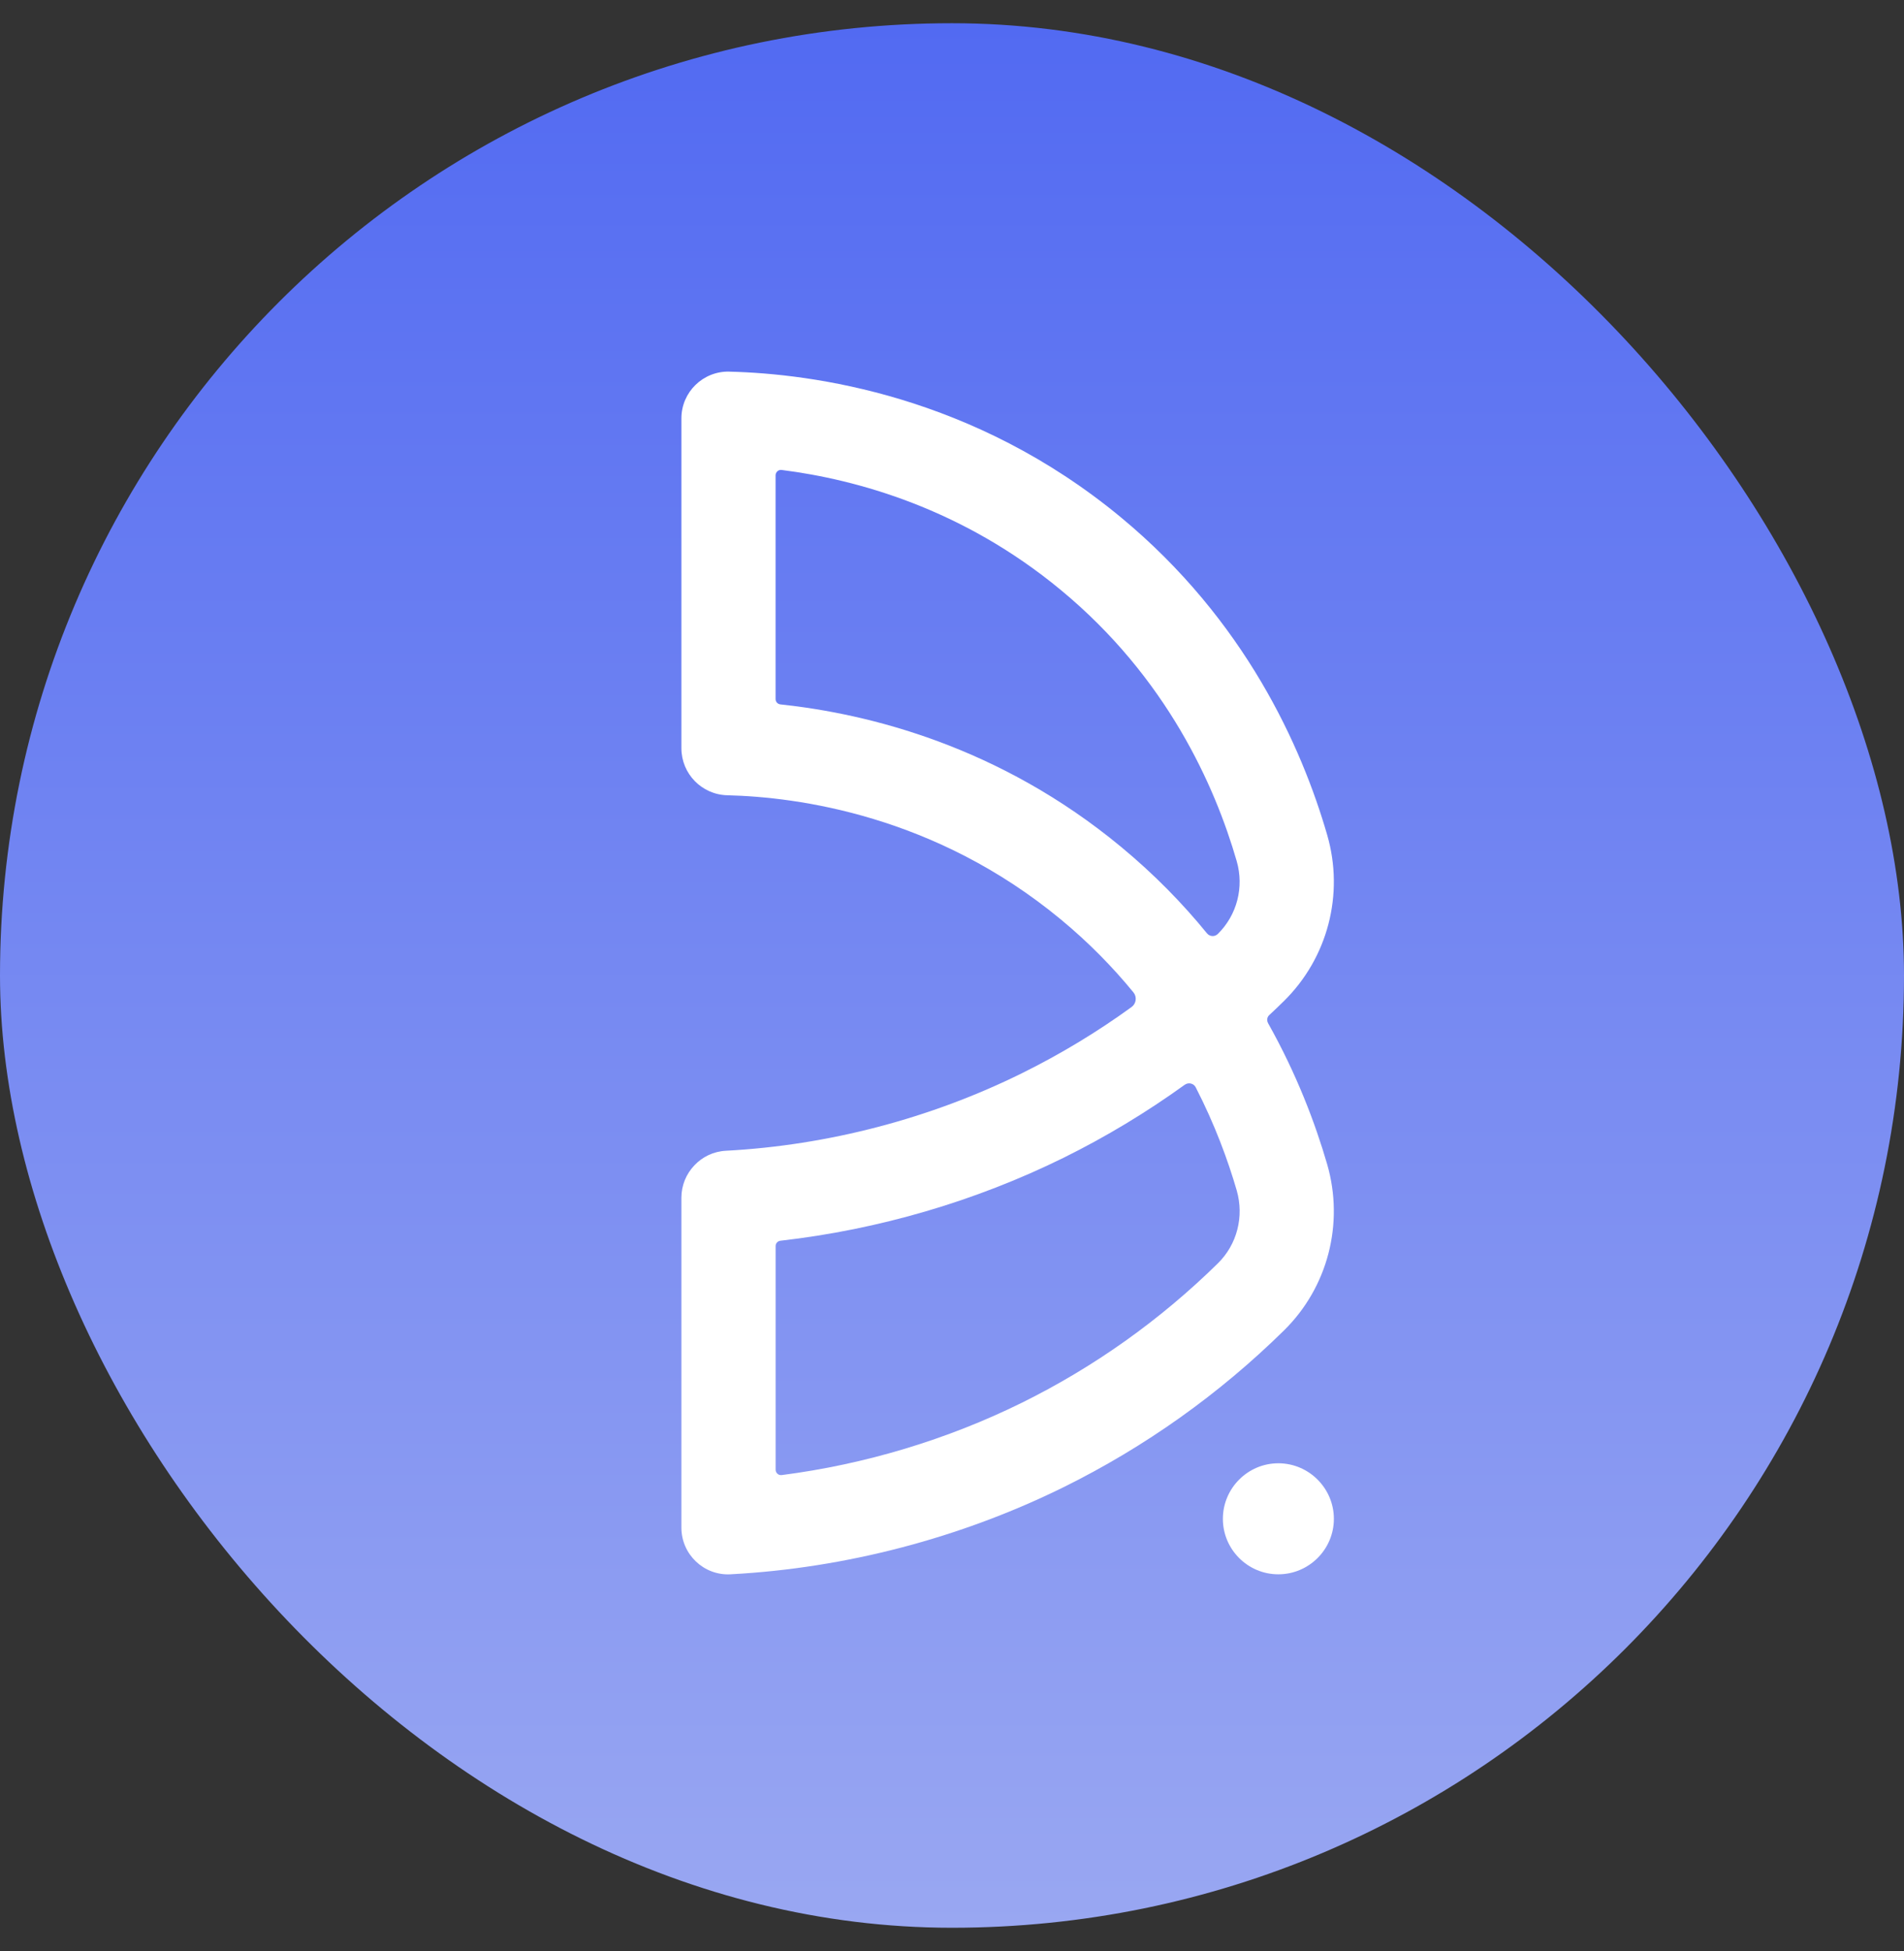
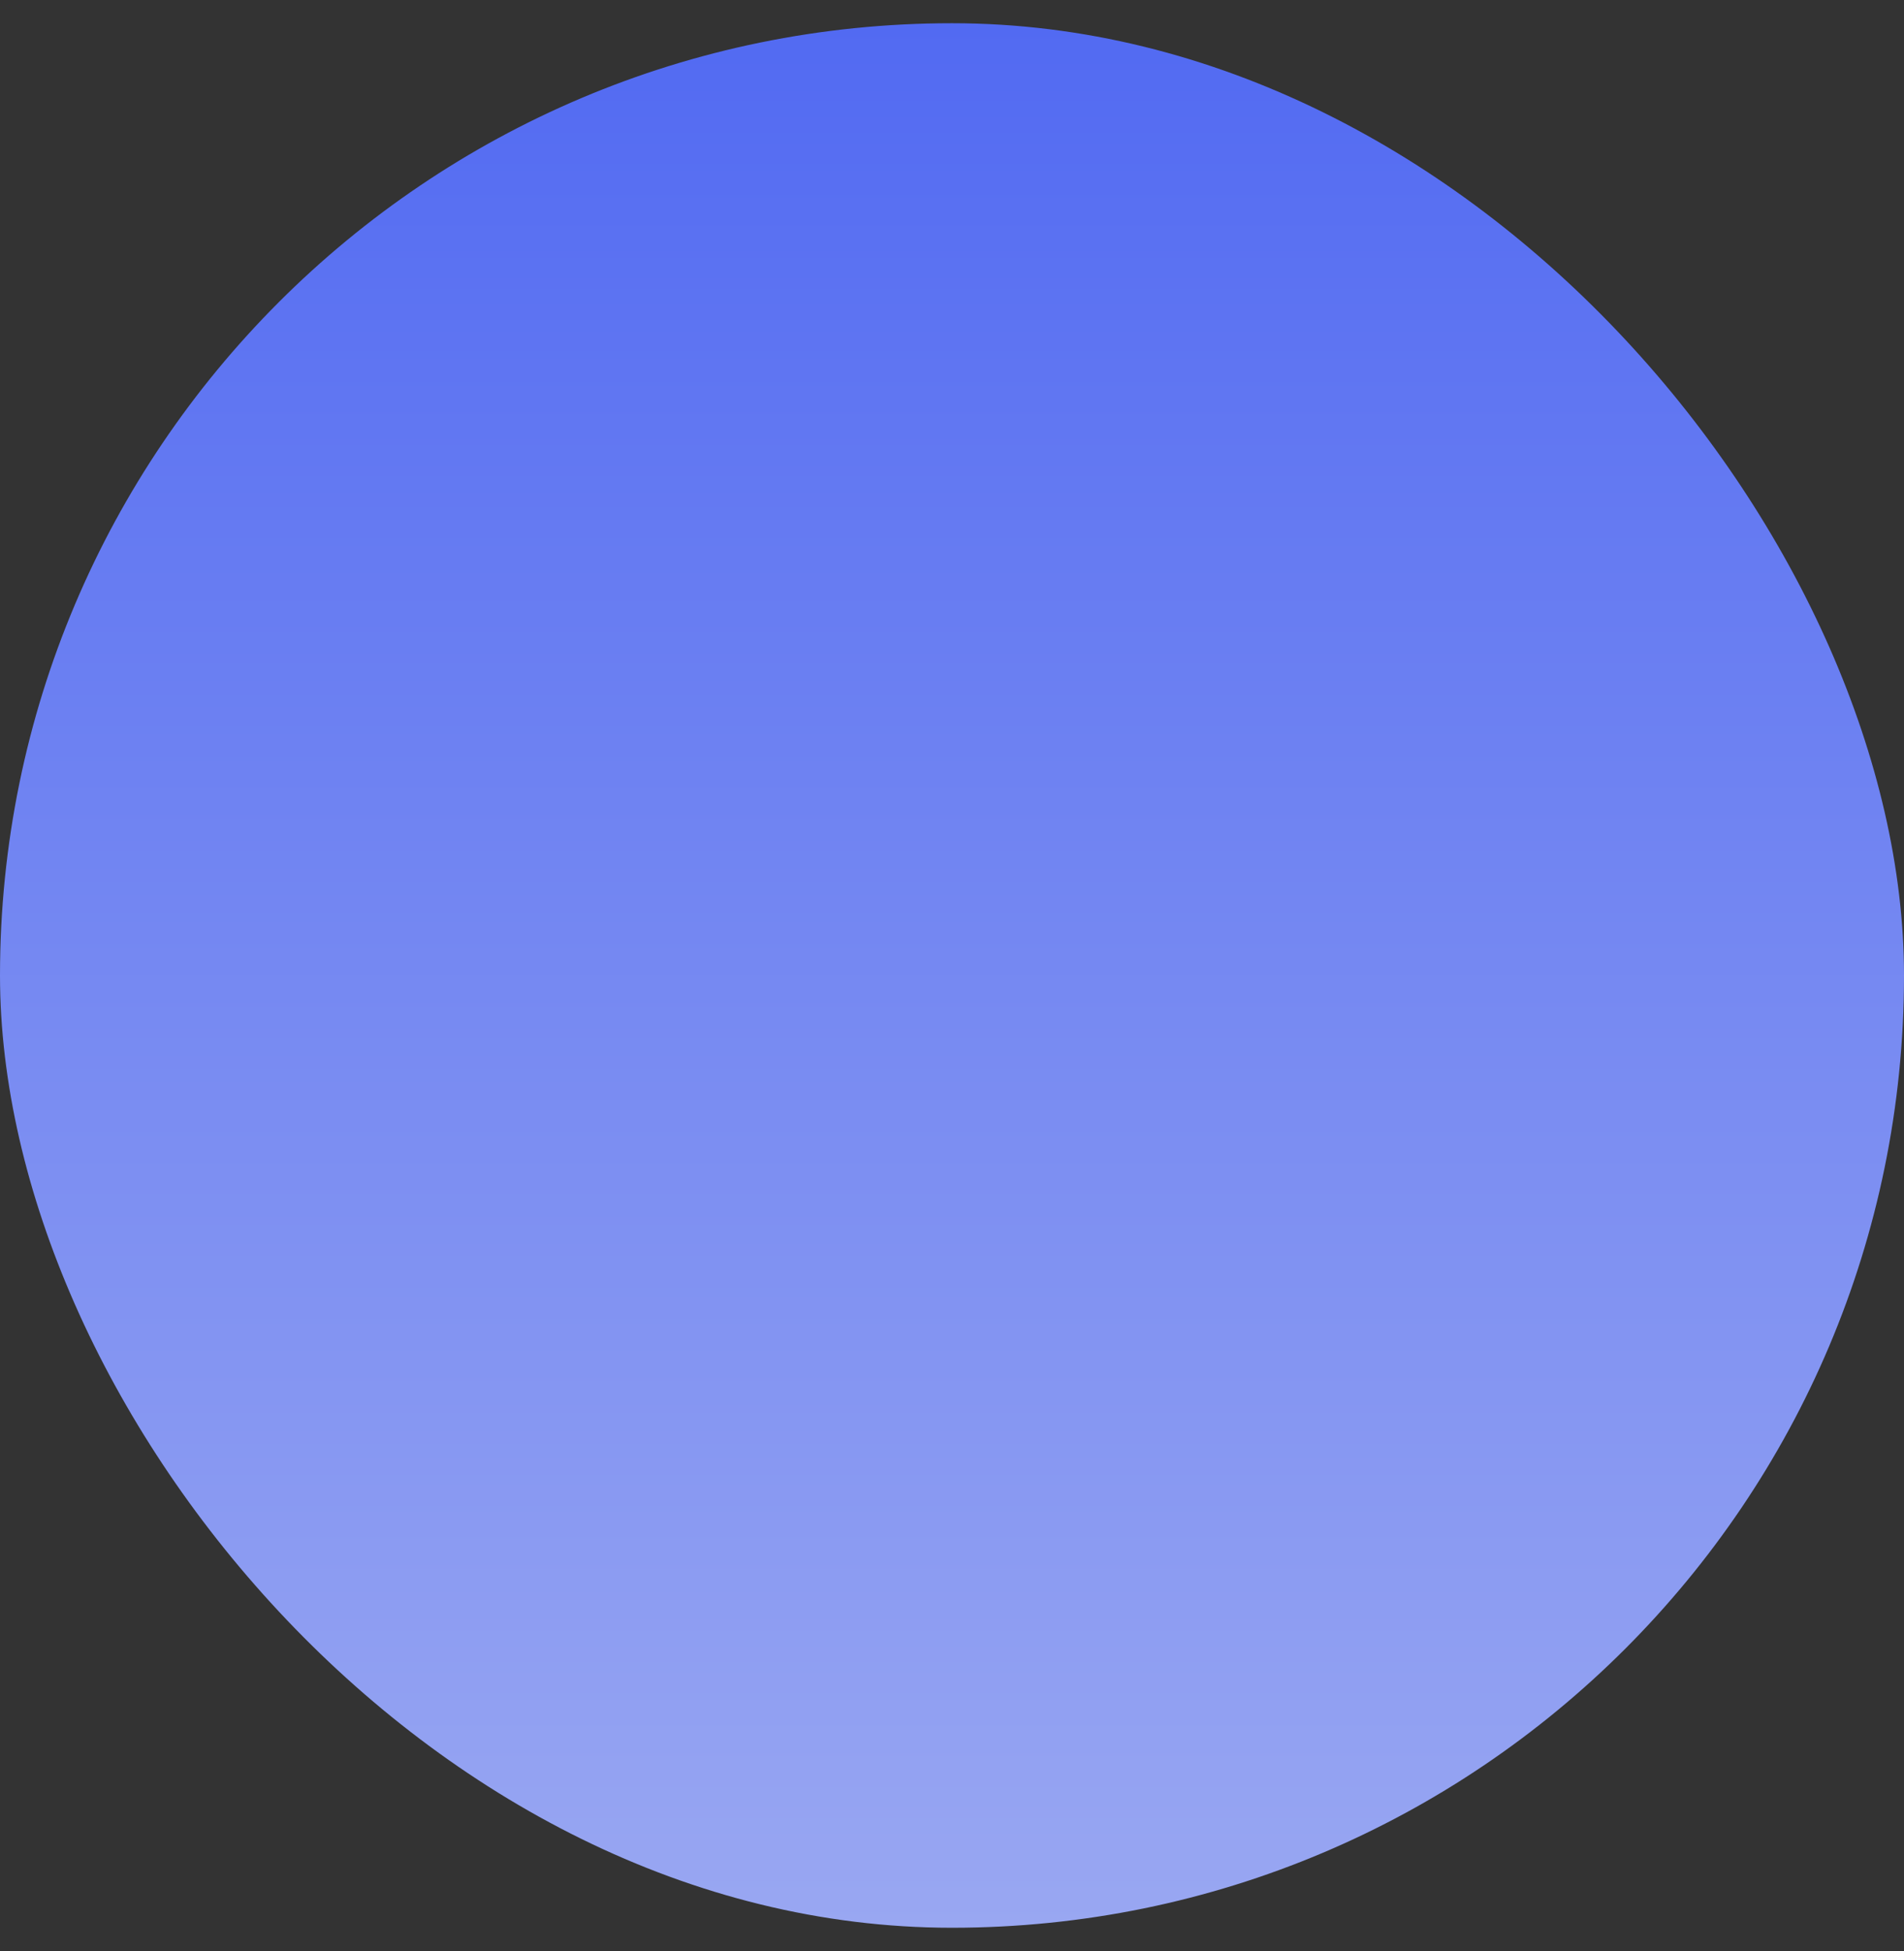
<svg xmlns="http://www.w3.org/2000/svg" width="41" height="42" viewBox="0 0 41 42" fill="none">
  <rect x="0" y="0" width="41" height="42" fill="#333333" stroke="none" />
  <rect y="0.5" width="41" height="41" rx="20.5" fill="url(#paint0_linear_7044_37733)" />
-   <path d="M27.304 22.022C27.304 22.021 27.304 22.021 27.304 22.02C27.274 21.965 27.285 21.897 27.329 21.855C27.436 21.755 27.543 21.654 27.646 21.552C28.592 20.622 28.949 19.251 28.579 17.974C28.03 16.078 26.814 13.354 24.138 11.138C20.96 8.509 17.495 8.045 15.712 8.001L15.704 8C15.139 7.987 14.673 8.441 14.673 9.007V16.107C14.673 16.657 15.112 17.107 15.662 17.12C16.423 17.139 17.541 17.247 18.808 17.631C20.075 18.014 21.49 18.674 22.843 19.793C23.449 20.294 23.966 20.825 24.409 21.366C24.486 21.462 24.467 21.606 24.368 21.678C23.624 22.218 22.835 22.694 22.008 23.103C20.036 24.079 17.831 24.656 15.633 24.773C15.363 24.787 15.123 24.905 14.952 25.088C14.779 25.269 14.673 25.515 14.673 25.784V32.886C14.673 33.462 15.156 33.922 15.732 33.891L15.742 33.89C18.212 33.758 20.688 33.108 22.906 32.014C24.657 31.148 26.251 30.015 27.646 28.644C28.592 27.716 28.948 26.344 28.579 25.065C28.323 24.185 27.925 23.127 27.304 22.023C27.304 22.023 27.304 22.022 27.304 22.022ZM26.226 27.196C24.983 28.417 23.565 29.426 22.008 30.196C20.395 30.992 18.626 31.524 16.833 31.755C16.763 31.764 16.702 31.709 16.702 31.639V26.824C16.702 26.765 16.746 26.717 16.805 26.71C18.918 26.47 21.008 25.859 22.907 24.922C23.82 24.47 24.69 23.945 25.512 23.352C25.592 23.296 25.703 23.32 25.748 23.407C26.162 24.212 26.442 24.977 26.631 25.627C26.793 26.19 26.639 26.79 26.226 27.196ZM26.225 20.105C26.225 20.105 26.225 20.105 26.225 20.105C26.225 20.105 26.225 20.105 26.225 20.105V20.105C26.158 20.172 26.05 20.165 25.99 20.092C25.468 19.451 24.855 18.822 24.138 18.229C21.523 16.065 18.711 15.367 16.805 15.164C16.745 15.158 16.701 15.108 16.701 15.049V10.233C16.701 10.163 16.762 10.108 16.831 10.117C18.446 10.321 20.721 10.945 22.843 12.701C25.124 14.586 26.161 16.915 26.63 18.536C26.793 19.098 26.638 19.698 26.225 20.105V20.105Z" fill="white" />
-   <path d="M28.723 32.697C28.723 33.355 28.186 33.891 27.527 33.891C26.868 33.891 26.333 33.355 26.333 32.697C26.333 32.039 26.869 31.501 27.527 31.501C28.185 31.501 28.723 32.038 28.723 32.697Z" fill="white" />
  <defs>
    <linearGradient id="paint0_linear_7044_37733" x1="20.5" y1="0.5" x2="20.5" y2="41.5" gradientUnits="userSpaceOnUse">
      <stop stop-color="#526AF2" />
      <stop offset="1" stop-color="#99A7F2" />
    </linearGradient>
  </defs>
</svg>